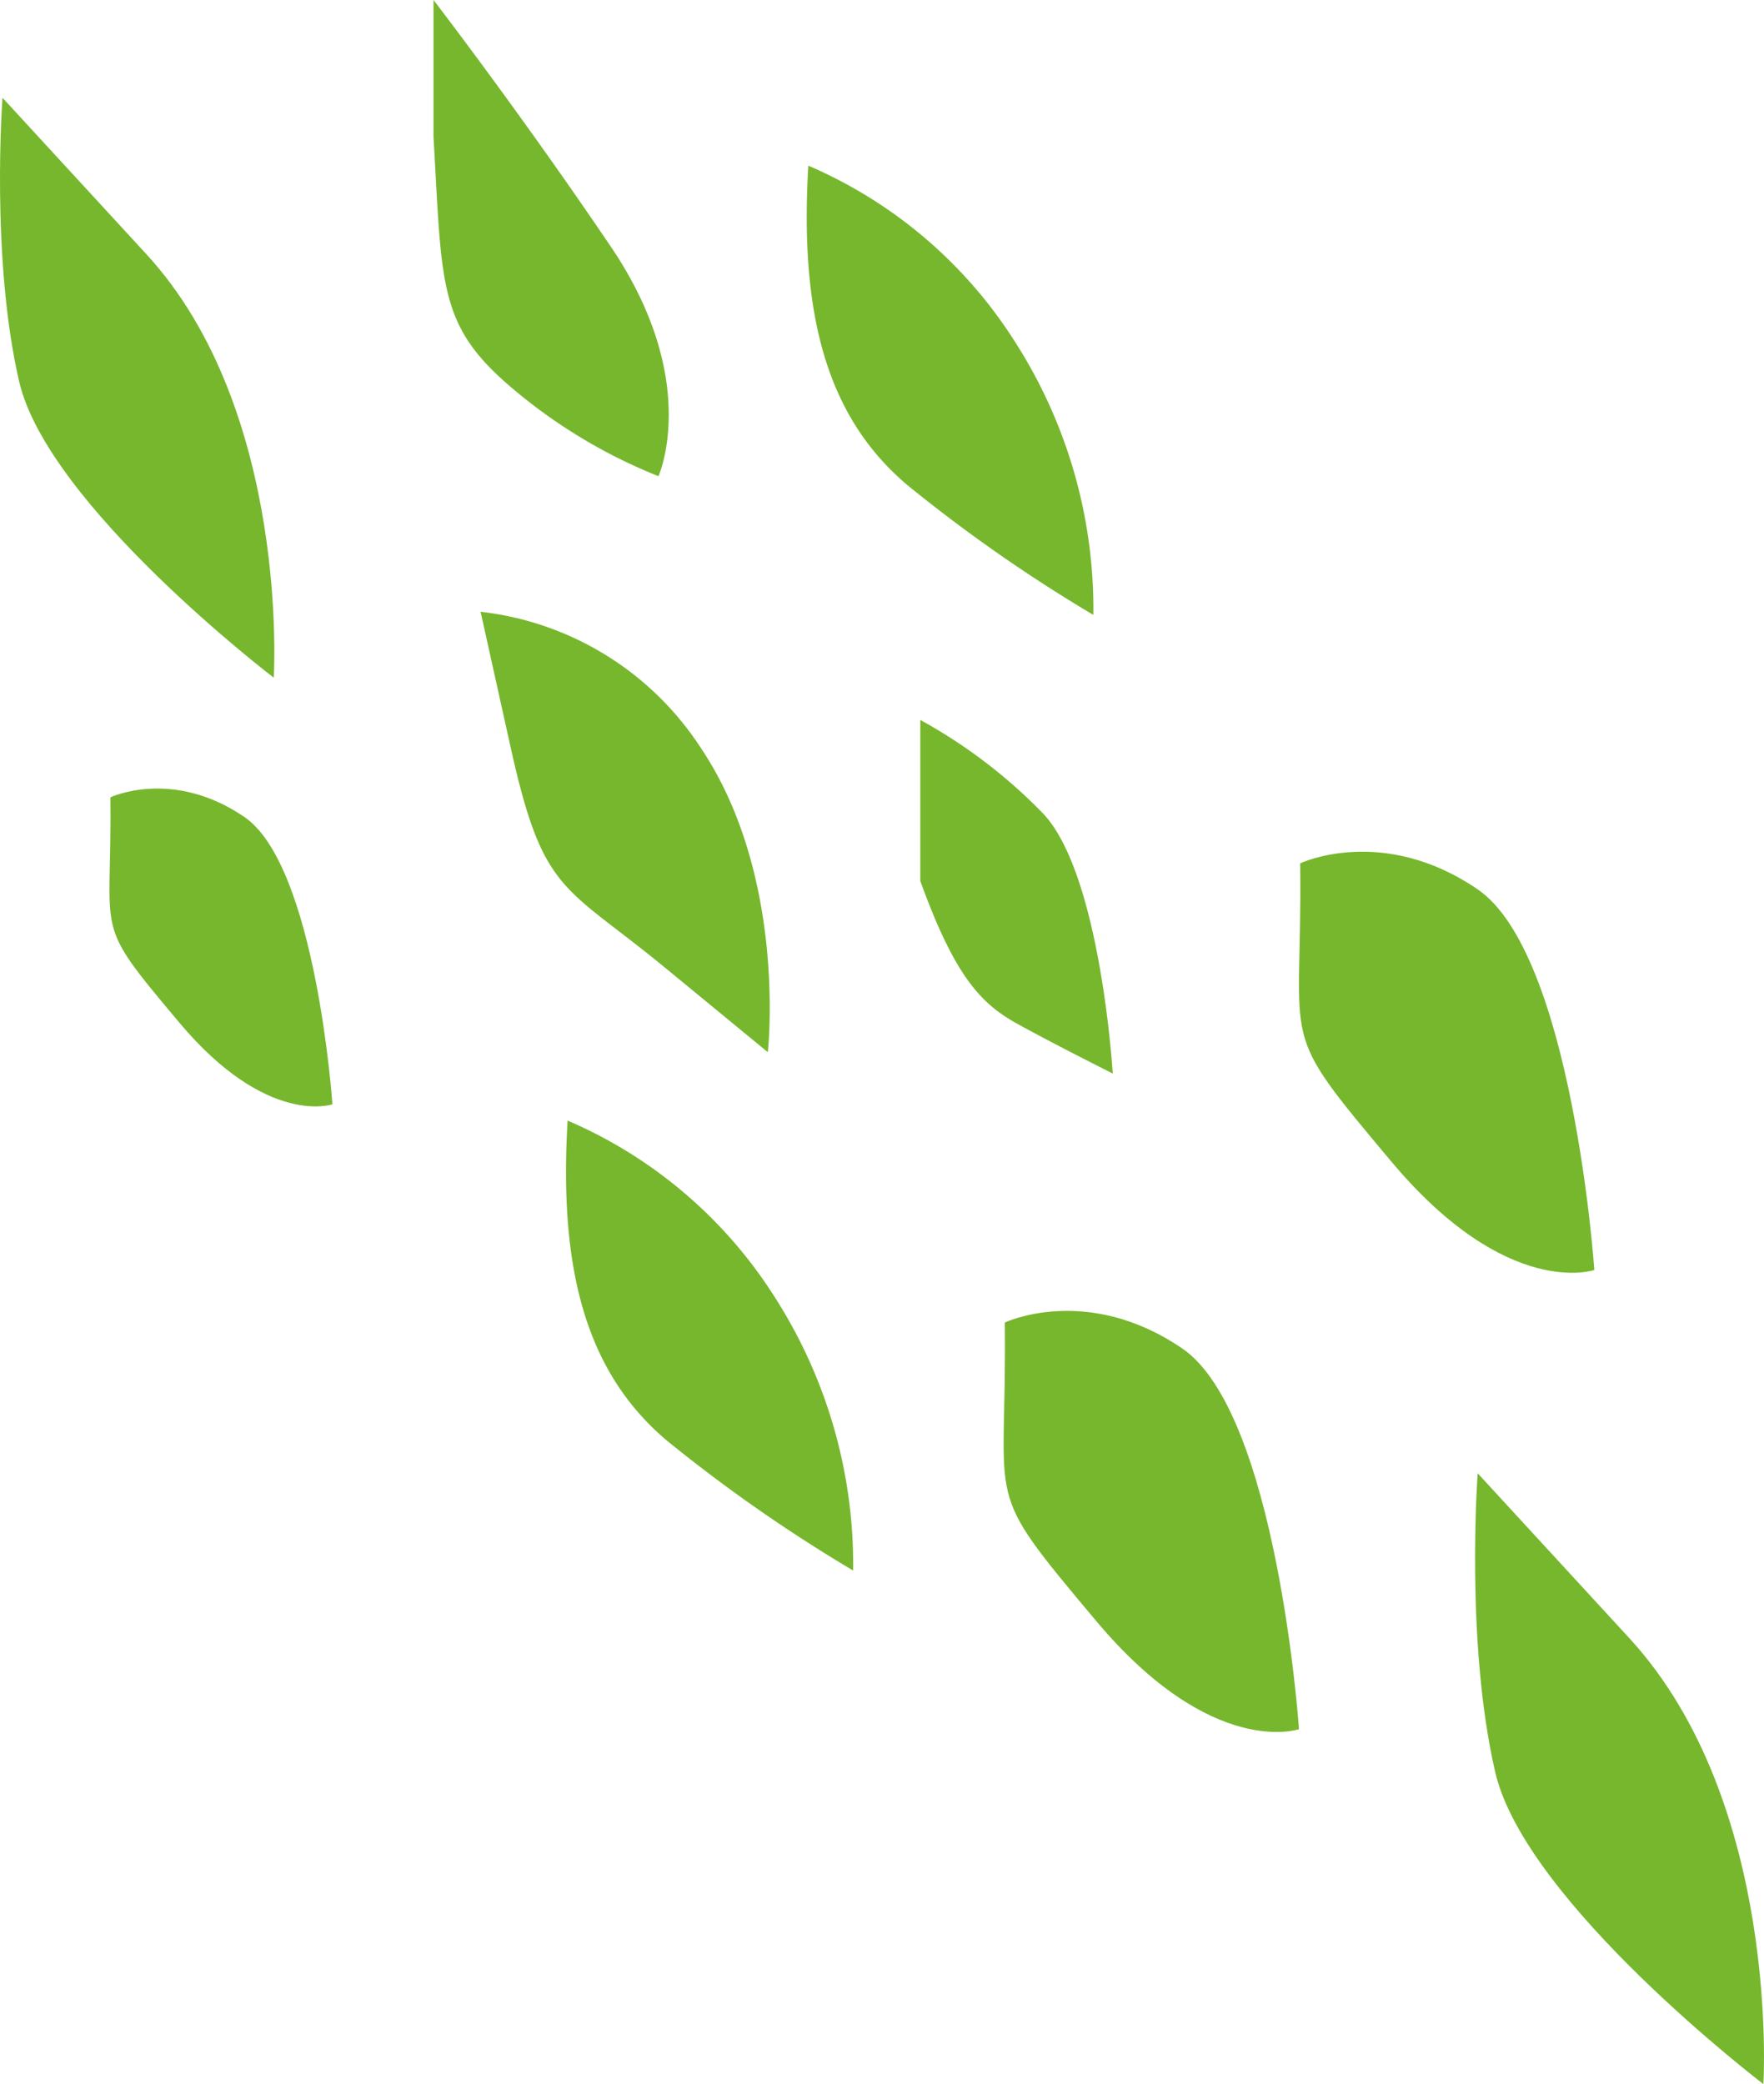
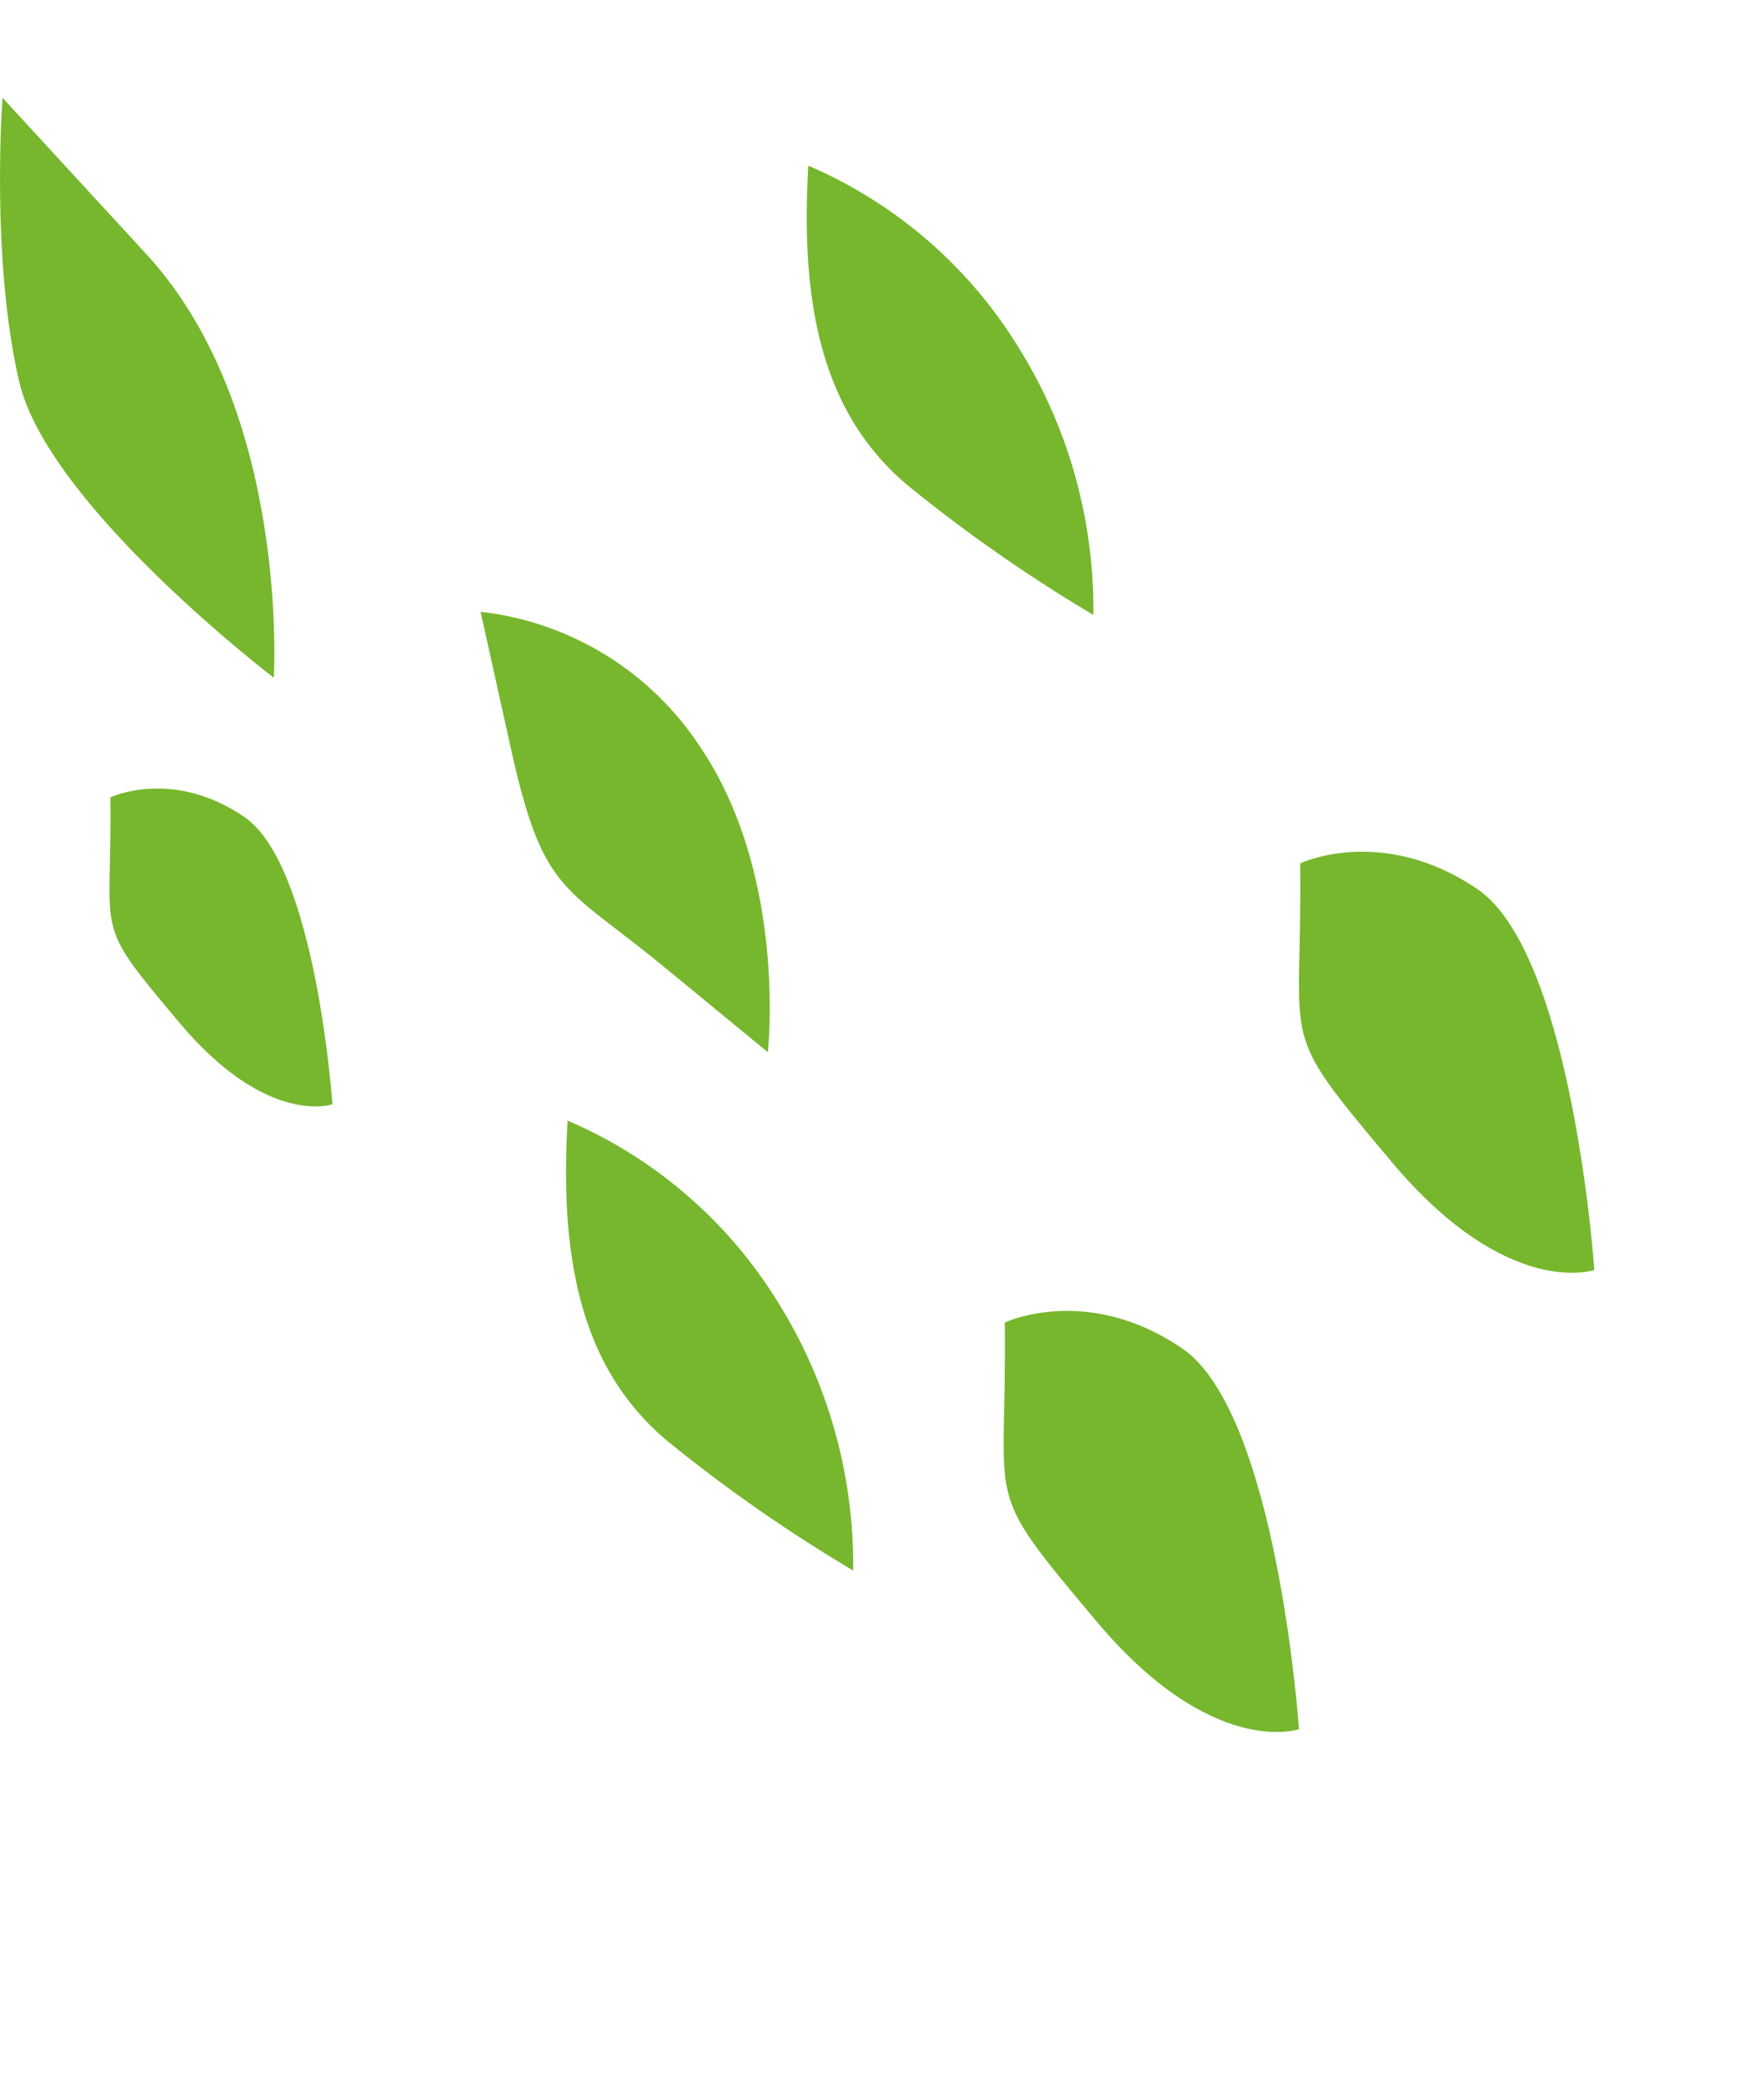
<svg xmlns="http://www.w3.org/2000/svg" id="Group_250" data-name="Group 250" width="166.241" height="196.372" viewBox="0 0 166.241 196.372">
  <defs>
    <clipPath id="clip-path">
      <rect id="Rectangle_347" data-name="Rectangle 347" width="166.241" height="196.372" fill="none" />
    </clipPath>
  </defs>
  <g id="Group_249" data-name="Group 249" clip-path="url(#clip-path)">
    <path id="Path_6045" data-name="Path 6045" d="M1.8,34.24c2.693,11.678,24,27.926,24,27.926s1.56-25.154-12-39.9L.235,7.521S-.894,22.562,1.8,34.24" transform="translate(0 1.691)" fill="#76b72d" />
-     <path id="Path_6046" data-name="Path 6046" d="M115.388,141.477c2.835,12.3,25.277,29.412,25.277,29.412s1.645-26.493-12.638-42.022l-14.284-15.528s-1.191,15.84,1.645,28.138" transform="translate(25.518 25.483)" fill="#76b72d" />
    <path id="Path_6047" data-name="Path 6047" d="M8.508,61.489c.168,13.591-1.767,11.382,6.5,21.23s14.425,7.693,14.425,7.693S27.9,67.948,21.125,63.332,8.508,61.489,8.508,61.489" transform="translate(1.894 13.639)" fill="#76b72d" />
    <path id="Path_6048" data-name="Path 6048" d="M100.058,66.615c.222,18.005-2.342,15.079,8.613,28.125s19.11,10.193,19.11,10.193-2.039-29.76-11.008-35.875-16.715-2.442-16.715-2.442" transform="translate(22.471 14.731)" fill="#76b72d" />
    <path id="Path_6049" data-name="Path 6049" d="M77.333,101.939c.222,18.005-2.342,15.079,8.613,28.126s19.11,10.192,19.11,10.192-2.039-29.76-11.008-35.875-16.715-2.442-16.715-2.442" transform="translate(17.362 22.673)" fill="#76b72d" />
-     <path id="Path_6050" data-name="Path 6050" d="M70.81,70.561c3.212,8.879,5.667,11.523,9.067,13.412S88.945,88.7,88.945,88.7s-1.134-18.871-6.612-24.548A48.955,48.955,0,0,0,70.81,55.385Z" transform="translate(15.921 12.452)" fill="#76b72d" />
    <path id="Path_6051" data-name="Path 6051" d="M43.7,86.206c-.817,13.861,1.63,23.645,9.376,30.169A145.45,145.45,0,0,0,70.609,128.6a46.688,46.688,0,0,0-7.338-25.684A43.312,43.312,0,0,0,43.7,86.206" transform="translate(9.792 19.382)" fill="#76b72d" />
    <path id="Path_6052" data-name="Path 6052" d="M62.221,12.745c-.815,13.838,1.628,23.606,9.361,30.119a145.189,145.189,0,0,0,17.5,12.209,46.609,46.609,0,0,0-7.326-25.641A43.23,43.23,0,0,0,62.221,12.745" transform="translate(13.956 2.866)" fill="#76b72d" />
-     <path id="Path_6053" data-name="Path 6053" d="M33.355,12.9c.816,14,.408,17.727,7.338,23.611a49.87,49.87,0,0,0,13.861,8.358S58.632,35.9,50.07,23.246,33.355,0,33.355,0Z" transform="translate(7.499 0)" fill="#76b72d" />
    <path id="Path_6054" data-name="Path 6054" d="M39.816,59.865c3.069,13.842,4.977,12.861,14.6,20.778l9.63,7.917s1.864-16.6-6.38-28.769A28.565,28.565,0,0,0,36.977,47.064Z" transform="translate(8.314 10.582)" fill="#76b72d" />
  </g>
</svg>